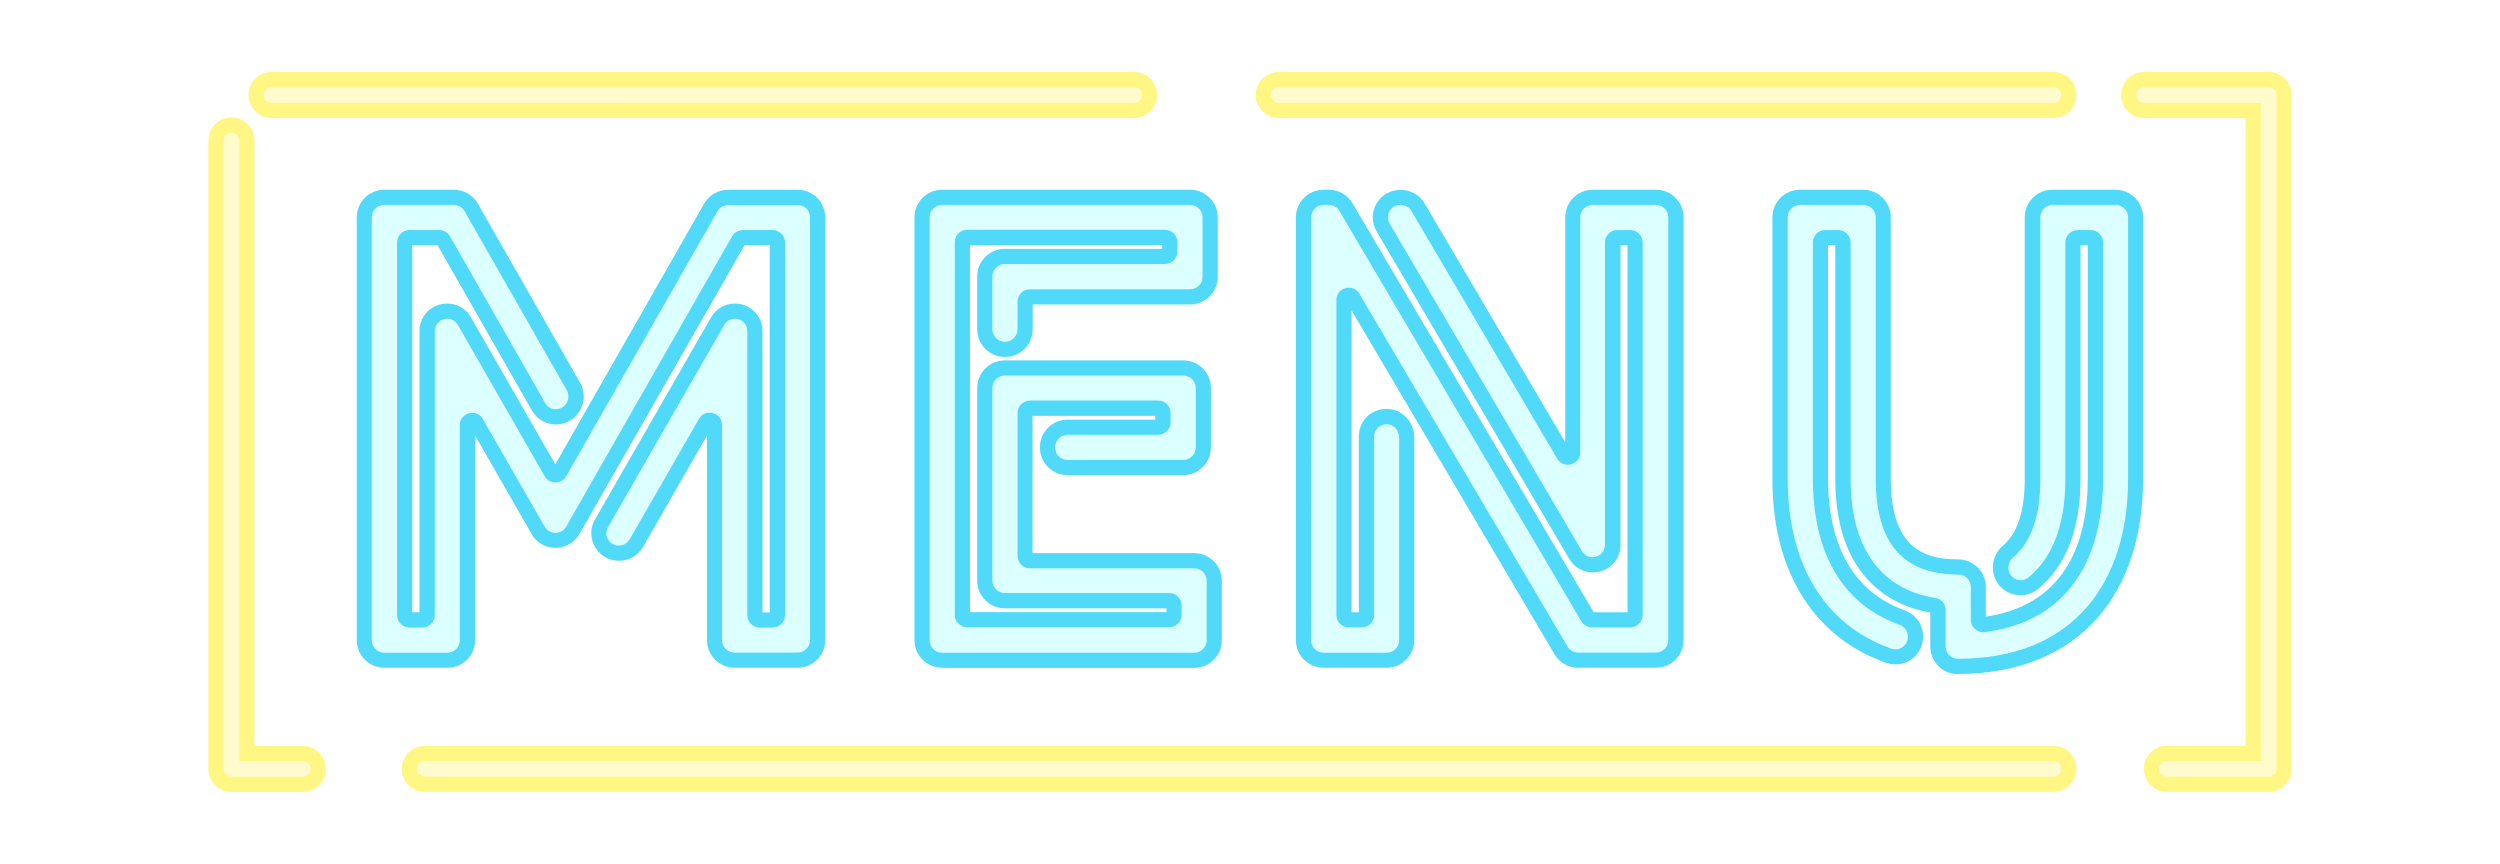
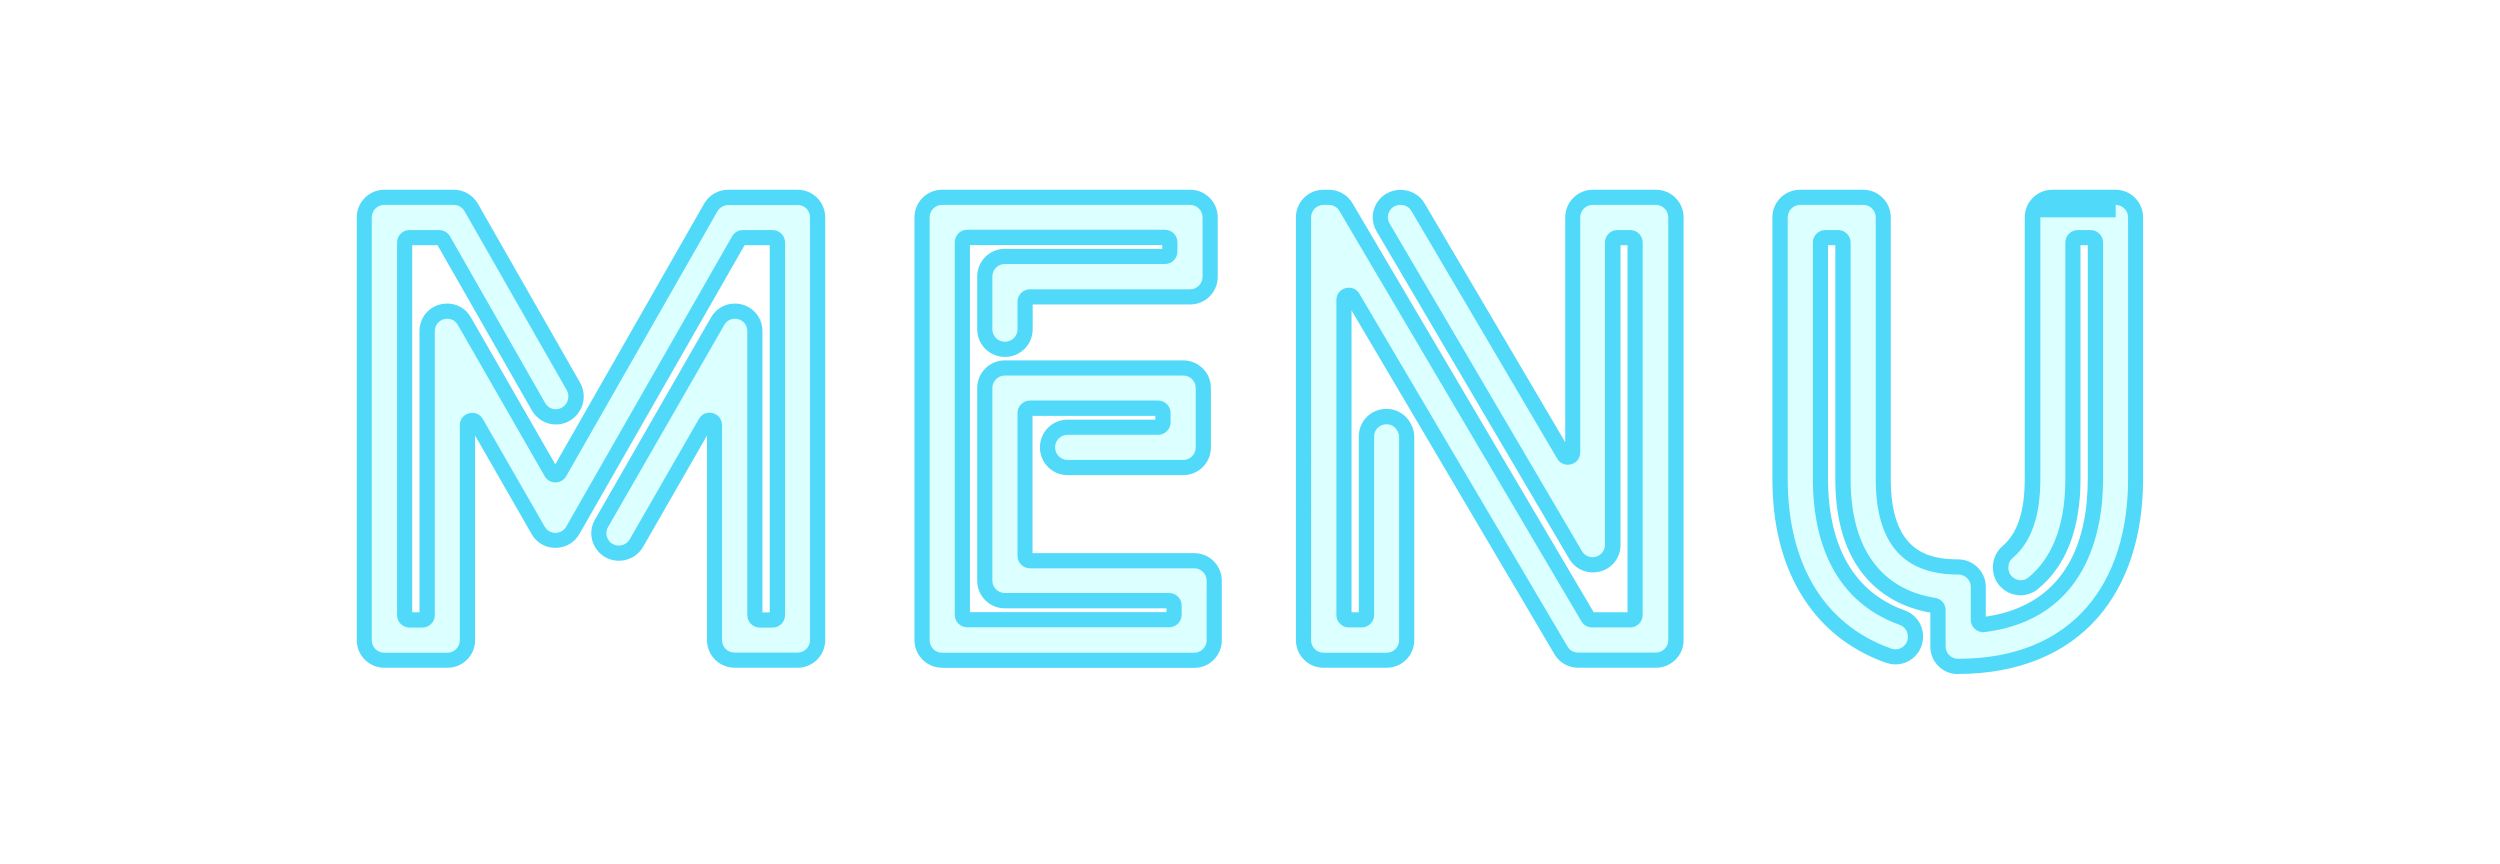
<svg xmlns="http://www.w3.org/2000/svg" xmlns:xlink="http://www.w3.org/1999/xlink" enable-background="new 0 0 1392.8 493.2" height="570.1" preserveAspectRatio="xMidYMid meet" version="1.0" viewBox="-131.3 -40.2 1649.6 570.1" width="1649.6" zoomAndPan="magnify">
  <filter id="a" xlink:actuate="onLoad" xlink:show="other" xlink:type="simple">
    <feGaussianBlur stdDeviation="7" />
  </filter>
  <g id="change1_1">
    <path d="M1160.5,404.6c-10,0-18.1-8.1-18.1-18.2V364 c-16.8-2.9-31.2-10.5-41.7-22.2c-14-15.5-21-37.7-21-66V121.6h-4.8v154.2c0,31.3,8.8,71.8,50.7,86.8c7.2,2.6,12,9.4,12,17.1v0.3 c0,10-8.1,18.2-18.2,18.2c-2.1,0-4.1-0.4-6.1-1c-24.8-8.8-43.9-24.4-56.9-46.5c-12.1-20.5-18.2-45.7-18.2-74.9V103.2 c0-10,8.1-18.2,18.2-18.2h41.7c10,0,18.2,8.1,18.2,18.2v172.6c0,47.1,23.7,53.1,44.4,53.1c10.1,0,18.3,8.1,18.3,18.1v19.7 c55.6-8.2,67.3-53.8,67.3-90.9V121.6h-4.8v154.2c0,32.8-9.4,57.3-28,72.6c-3.3,2.7-7.3,4.2-11.5,4.2c-4.7,0-9.1-1.8-12.6-5 c-3.7-3.4-5.7-8.1-5.7-13.2V334c0-5.3,2.3-10.4,6.3-13.8c9.9-8.4,14.7-22.9,14.7-44.4V103.2c0-10,8.1-18.2,18.2-18.2h41.7 c10,0,18.2,8.1,18.2,18.2v172.6c0,37.4-10.3,69-29.8,91.4c-21.3,24.4-53.2,37.3-92.4,37.3h-0.1V404.6z M910,400.4 c-6.4,0-12.4-3.4-15.6-8.9L760.5,164.6v199.2h4.8v-116c0-10.2,8-18.2,18.3-18.2c6.4,0,12.3,3.4,15.6,9l0.2,0.4 c1.6,2.8,2.5,6,2.5,9.2v134c0,10-8.1,18.2-18.2,18.2H742c-10,0-18.2-8.1-18.2-18.2v-279c0-10,8.1-18.2,18.2-18.2h3.5 c6.4,0,12.4,3.4,15.6,8.9l159.2,269.9h22.3V121.6H938v197.7c0,10.2-8,18.2-18.3,18.2c-6.4,0-12.3-3.3-15.6-9L777,112.4 c-3.3-5.7-3.4-12.5-0.1-18.2c3.3-5.7,9.2-9.1,15.8-9.1h0.4c6.4,0,12.4,3.4,15.6,8.9l92.8,157.6V103.2c0-10,8.1-18.2,18.2-18.2h41.7 c10,0,18.2,8.1,18.2,18.2v279c0,10-8.1,18.2-18.2,18.2H910z M490.3,400.4c-10,0-18.2-8.1-18.2-18.2v-279c0-10,8.1-18.2,18.2-18.2 H654c10,0,18.2,8.1,18.2,18.2v39.3c0,10-8.1,18.2-18.2,18.2H550.1v16.4c0,10-8.1,18.2-18.2,18.2h-0.2c-10,0-18.2-8.1-18.2-18.2 v-34.9c0-10,8.1-18.2,18.2-18.2h103.9v-2.5H508.7v242.2h129.7v-2.5H531.7c-10,0-18.2-8.1-18.2-18.2V215.8c0-10,8.1-18.2,18.2-18.2 h117.8c10,0,18.2,8.1,18.2,18.2v39.3c0,10-8.1,18.2-18.2,18.2h-76.4c-10,0-18.2-8.1-18.2-18.2v-0.2c0-10,8.1-18.2,18.2-18.2H631 v-2.5h-81v90.6h106.7c10,0,18.2,8.1,18.2,18.2v39.3c0,10-8.1,18.2-18.2,18.2H490.3V400.4z M353.4,400.4c-10,0-18.2-8.1-18.2-18.2 v-135L293,320.7c-3.2,5.6-9.3,9.1-15.7,9.1H277c-6.6,0-12.4-3.4-15.7-9.1c-3.3-5.7-3.3-12.5,0-18.1l76.6-133.4 c3.3-5.7,9.1-9.1,15.6-9.1c10.2,0,18.3,8,18.3,18.2v185.6h4.8V121.6H360L251,312.2c-3.3,5.7-9.2,9.1-15.8,9.1 c-6.6,0-12.5-3.4-15.7-9.1l-37.3-65v135c0,10-8.1,18.2-18.2,18.2h-41.7c-10,0-18.2-8.1-18.2-18.2v-279c0-10,8.1-18.2,18.2-18.2 h45.9c6.5,0,12.5,3.5,15.8,9.2l67.5,118.2c3.2,5.6,3.2,12.6-0.1,18.2l-0.2,0.3c-3.3,5.6-9.2,9-15.7,9s-12.5-3.5-15.8-9.2 l-62.3-109.1h-16.7v242.2h4.8V178.3c0-10.2,8-18.2,18.3-18.2c6.5,0,12.4,3.4,15.6,9.1l55.7,97l98.2-172c3.2-5.6,9.3-9.2,15.8-9.2 H395c10,0,18.2,8.1,18.2,18.2v279c0,10-8.1,18.2-18.2,18.2H353.4z" fill="#50D9F9" filter="url(#a)" />
  </g>
  <g id="change2_1">
-     <path d="M403.2,103.2v279c0,4.5-3.7,8.2-8.2,8.2h-41.7c-4.5,0-8.2-3.7-8.2-8.2V240.3c0-8.4-11.1-11.3-15.2-4.1 l-45.7,79.5c-1.5,2.5-4.2,4.1-7.1,4.1H277c-6.3,0-10.2-6.8-7.1-12.2l76.7-133.4c4.2-7.2,15.2-4.3,15.2,4.1v187.4 c0,4.5,3.7,8.2,8.2,8.2h8.5c4.5,0,8.2-3.7,8.2-8.2V119.8c0-4.5-3.7-8.2-8.2-8.2h-19.6c-2.9,0-5.6,1.6-7.1,4.1L242.3,307.3 c-3.1,5.5-11,5.5-14.2,0l-40.8-71c-4.2-7.2-15.2-4.3-15.2,4.1v141.9c0,4.5-3.7,8.2-8.2,8.2h-41.7c-4.5,0-8.2-3.7-8.2-8.2V103.2 c0-4.5,3.7-8.2,8.2-8.2h45.9c2.9,0,5.6,1.6,7.1,4.1l67.5,118.2c1.4,2.5,1.4,5.6,0,8.2l-0.2,0.3c-3.2,5.4-11,5.4-14.1-0.1l-62.8-110 c-1.5-2.5-4.2-4.1-7.1-4.1h-19.6c-4.5,0-8.2,3.7-8.2,8.2v245.9c0,4.5,3.7,8.2,8.2,8.2h8.5c4.5,0,8.2-3.7,8.2-8.2V178.3 c0-8.4,11.1-11.3,15.2-4.1l57.3,99.8c3.1,5.5,11,5.5,14.2,0l99.8-174.8c1.5-2.5,4.2-4.1,7.1-4.1h45.9 C399.6,95,403.2,98.7,403.2,103.2z M664.9,343v39.3c0,4.5-3.7,8.2-8.2,8.2H490.3c-4.5,0-8.2-3.7-8.2-8.2V103.2 c0-4.5,3.7-8.2,8.2-8.2H654c4.5,0,8.2,3.7,8.2,8.2v39.3c0,4.5-3.7,8.2-8.2,8.2H548.3c-4.5,0-8.2,3.7-8.2,8.2v18.2 c0,4.5-3.7,8.2-8.2,8.2h-0.2c-4.5,0-8.2-3.7-8.2-8.2v-34.9c0-4.5,3.7-8.2,8.2-8.2h105.7c4.5,0,8.2-3.7,8.2-8.2v-6.2 c0-4.5-3.7-8.2-8.2-8.2H506.9c-4.5,0-8.2,3.7-8.2,8.2v245.9c0,4.5,3.7,8.2,8.2,8.2h133.3c4.5,0,8.2-3.7,8.2-8.2v-6.2 c0-4.5-3.7-8.2-8.2-8.2H531.7c-4.5,0-8.2-3.7-8.2-8.2V215.8c0-4.5,3.7-8.2,8.2-8.2h117.8c4.5,0,8.2,3.7,8.2,8.2v39.3 c0,4.5-3.7,8.2-8.2,8.2h-76.4c-4.5,0-8.2-3.7-8.2-8.2v-0.2c0-4.5,3.7-8.2,8.2-8.2h59.8c4.5,0,8.2-3.7,8.2-8.2v-6.2 c0-4.5-3.7-8.2-8.2-8.2h-84.6c-4.5,0-8.2,3.7-8.2,8.2v94.3c0,4.5,3.7,8.2,8.2,8.2h108.5C661.3,334.8,664.9,338.5,664.9,343z M919.6,95h41.7c4.5,0,8.2,3.7,8.2,8.2v279c0,4.5-3.7,8.2-8.2,8.2H910c-2.9,0-5.6-1.5-7-4L765.7,153.7c-4.2-7.2-15.2-4.2-15.2,4.1 v207.8c0,4.5,3.7,8.2,8.2,8.2h8.5c4.5,0,8.2-3.7,8.2-8.2V247.9c0-8.3,11-11.3,15.2-4.1l0.2,0.4c0.7,1.3,1.1,2.7,1.1,4.1v134 c0,4.5-3.7,8.2-8.2,8.2H742c-4.5,0-8.2-3.7-8.2-8.2V103.2c0-4.5,3.7-8.2,8.2-8.2h3.5c2.9,0,5.6,1.5,7,4l159.7,270.8 c1.5,2.5,4.1,4,7,4h25.2c4.5,0,8.2-3.7,8.2-8.2V119.8c0-4.5-3.7-8.2-8.2-8.2h-8.5c-4.5,0-8.2,3.7-8.2,8.2v199.5 c0,8.3-11,11.3-15.2,4.1L785.6,107.3c-3.2-5.4,0.7-12.3,7-12.3h0.4c2.9,0,5.6,1.5,7,4l96.2,163.4c4.2,7.2,15.2,4.2,15.2-4.1V103.2 C911.4,98.7,915.1,95,919.6,95z M1264.7,95c4.5,0,8.2,3.7,8.2,8.2v172.6c0,67.8-35.5,118.7-112.2,118.7h-0.1 c-4.5,0-8.1-3.7-8.1-8.2v-24c0-4-2.9-7.4-6.9-8c-25.1-3.8-55.8-21.4-55.8-78.5v-156c0-4.5-3.7-8.2-8.2-8.2h-8.5 c-4.5,0-8.2,3.7-8.2,8.2v156.1c0,34.4,10.1,79.3,57.3,96.2c3.2,1.2,5.4,4.2,5.4,7.7v0.3c0,5.6-5.6,9.6-10.9,7.7 c-46.4-16.4-68.4-58.5-68.4-111.9V103.2c0-4.5,3.7-8.2,8.2-8.2h41.7c4.5,0,8.2,3.7,8.2,8.2v172.6c0,41.8,17.5,63.1,54.4,63.1h0.1 c4.5,0,8.2,3.6,8.2,8.1v21.8c0,4.9,4.4,8.7,9.2,8.1c67.4-8.6,78.1-66.5,78.1-101.1v-156c0-4.5-3.7-8.2-8.2-8.2h-8.5 c-4.5,0-8.2,3.7-8.2,8.2v156.1c0,33.7-10.5,53.5-24.3,64.9c-5.3,4.4-13.3,0.5-13.3-6.3v-0.4c0-2.4,1-4.6,2.8-6.1 c12.3-10.4,18.3-27.6,18.3-52.1V103.2c0-4.5,3.7-8.2,8.2-8.2H1264.7z" fill="#DCFFFF" />
+     <path d="M403.2,103.2v279c0,4.5-3.7,8.2-8.2,8.2h-41.7c-4.5,0-8.2-3.7-8.2-8.2V240.3c0-8.4-11.1-11.3-15.2-4.1 l-45.7,79.5c-1.5,2.5-4.2,4.1-7.1,4.1H277c-6.3,0-10.2-6.8-7.1-12.2l76.7-133.4c4.2-7.2,15.2-4.3,15.2,4.1v187.4 c0,4.5,3.7,8.2,8.2,8.2h8.5c4.5,0,8.2-3.7,8.2-8.2V119.8c0-4.5-3.7-8.2-8.2-8.2h-19.6c-2.9,0-5.6,1.6-7.1,4.1L242.3,307.3 c-3.1,5.5-11,5.5-14.2,0l-40.8-71c-4.2-7.2-15.2-4.3-15.2,4.1v141.9c0,4.5-3.7,8.2-8.2,8.2h-41.7c-4.5,0-8.2-3.7-8.2-8.2V103.2 c0-4.5,3.7-8.2,8.2-8.2h45.9c2.9,0,5.6,1.6,7.1,4.1l67.5,118.2c1.4,2.5,1.4,5.6,0,8.2l-0.2,0.3c-3.2,5.4-11,5.4-14.1-0.1l-62.8-110 c-1.5-2.5-4.2-4.1-7.1-4.1h-19.6c-4.5,0-8.2,3.7-8.2,8.2v245.9c0,4.5,3.7,8.2,8.2,8.2h8.5c4.5,0,8.2-3.7,8.2-8.2V178.3 c0-8.4,11.1-11.3,15.2-4.1l57.3,99.8c3.1,5.5,11,5.5,14.2,0l99.8-174.8c1.5-2.5,4.2-4.1,7.1-4.1h45.9 C399.6,95,403.2,98.7,403.2,103.2z M664.9,343v39.3c0,4.5-3.7,8.2-8.2,8.2H490.3c-4.5,0-8.2-3.7-8.2-8.2V103.2 c0-4.5,3.7-8.2,8.2-8.2H654c4.5,0,8.2,3.7,8.2,8.2v39.3c0,4.5-3.7,8.2-8.2,8.2H548.3c-4.5,0-8.2,3.7-8.2,8.2v18.2 c0,4.5-3.7,8.2-8.2,8.2h-0.2c-4.5,0-8.2-3.7-8.2-8.2v-34.9c0-4.5,3.7-8.2,8.2-8.2h105.7c4.5,0,8.2-3.7,8.2-8.2v-6.2 c0-4.5-3.7-8.2-8.2-8.2H506.9c-4.5,0-8.2,3.7-8.2,8.2v245.9c0,4.5,3.7,8.2,8.2,8.2h133.3c4.5,0,8.2-3.7,8.2-8.2v-6.2 c0-4.5-3.7-8.2-8.2-8.2H531.7c-4.5,0-8.2-3.7-8.2-8.2V215.8c0-4.5,3.7-8.2,8.2-8.2h117.8c4.5,0,8.2,3.7,8.2,8.2v39.3 c0,4.5-3.7,8.2-8.2,8.2h-76.4c-4.5,0-8.2-3.7-8.2-8.2v-0.2c0-4.5,3.7-8.2,8.2-8.2h59.8c4.5,0,8.2-3.7,8.2-8.2v-6.2 c0-4.5-3.7-8.2-8.2-8.2h-84.6c-4.5,0-8.2,3.7-8.2,8.2v94.3c0,4.5,3.7,8.2,8.2,8.2h108.5C661.3,334.8,664.9,338.5,664.9,343z M919.6,95h41.7c4.5,0,8.2,3.7,8.2,8.2v279c0,4.5-3.7,8.2-8.2,8.2H910c-2.9,0-5.6-1.5-7-4L765.7,153.7c-4.2-7.2-15.2-4.2-15.2,4.1 v207.8c0,4.5,3.7,8.2,8.2,8.2h8.5c4.5,0,8.2-3.7,8.2-8.2V247.9c0-8.3,11-11.3,15.2-4.1l0.2,0.4c0.7,1.3,1.1,2.7,1.1,4.1v134 c0,4.5-3.7,8.2-8.2,8.2H742c-4.5,0-8.2-3.7-8.2-8.2V103.2c0-4.5,3.7-8.2,8.2-8.2h3.5c2.9,0,5.6,1.5,7,4l159.7,270.8 c1.5,2.5,4.1,4,7,4h25.2c4.5,0,8.2-3.7,8.2-8.2V119.8c0-4.5-3.7-8.2-8.2-8.2h-8.5c-4.5,0-8.2,3.7-8.2,8.2v199.5 c0,8.3-11,11.3-15.2,4.1L785.6,107.3c-3.2-5.4,0.7-12.3,7-12.3h0.4c2.9,0,5.6,1.5,7,4l96.2,163.4c4.2,7.2,15.2,4.2,15.2-4.1V103.2 C911.4,98.7,915.1,95,919.6,95z M1264.7,95c4.5,0,8.2,3.7,8.2,8.2v172.6c0,67.8-35.5,118.7-112.2,118.7h-0.1 c-4.5,0-8.1-3.7-8.1-8.2v-24c0-4-2.9-7.4-6.9-8c-25.1-3.8-55.8-21.4-55.8-78.5v-156c0-4.5-3.7-8.2-8.2-8.2h-8.5 c-4.5,0-8.2,3.7-8.2,8.2v156.1c0,34.4,10.1,79.3,57.3,96.2c3.2,1.2,5.4,4.2,5.4,7.7v0.3c0,5.6-5.6,9.6-10.9,7.7 c-46.4-16.4-68.4-58.5-68.4-111.9V103.2c0-4.5,3.7-8.2,8.2-8.2h41.7c4.5,0,8.2,3.7,8.2,8.2v172.6c0,41.8,17.5,63.1,54.4,63.1h0.1 c4.5,0,8.2,3.6,8.2,8.1v21.8c0,4.9,4.4,8.7,9.2,8.1c67.4-8.6,78.1-66.5,78.1-101.1v-156c0-4.5-3.7-8.2-8.2-8.2h-8.5 c-4.5,0-8.2,3.7-8.2,8.2v156.1c0,33.7-10.5,53.5-24.3,64.9c-5.3,4.4-13.3,0.5-13.3-6.3v-0.4c0-2.4,1-4.6,2.8-6.1 c12.3-10.4,18.3-27.6,18.3-52.1V103.2H1264.7z" fill="#DCFFFF" />
  </g>
  <g id="change3_1">
-     <path d="M1298.5,482.3c-8.4,0-15.2-6.8-15.2-15.2s6.8-15.2,15.2-15.2h52V37.7h-67 c-8.4,0-15.2-6.8-15.2-15.2s6.8-15.2,15.2-15.2h82.2c8.4,0,15.2,6.8,15.2,15.2v444.6c0,8.4-6.8,15.2-15.2,15.2H1298.5z M149,482.3 c-8.4,0-15.2-6.8-15.2-15.2s6.8-15.2,15.2-15.2h1074.6c8.4,0,15.2,6.8,15.2,15.2s-6.8,15.2-15.2,15.2H149z M21.4,482.3 c-8.4,0-15.2-6.8-15.2-15.2V52.5c0-8.4,6.8-15.2,15.2-15.2s15.2,6.8,15.2,15.2V452h31.9c8.4,0,15.2,6.8,15.2,15.2 s-6.8,15.2-15.2,15.2H21.4V482.3z M712.5,37.7c-8.4,0-15.2-6.8-15.2-15.2s6.8-15.2,15.2-15.2h511.1c8.4,0,15.2,6.8,15.2,15.2 s-6.8,15.2-15.2,15.2H712.5z M47.9,37.7c-8.4,0-15.2-6.8-15.2-15.2S39.5,7.3,47.9,7.3H617c8.4,0,15.2,6.8,15.2,15.2 s-6.8,15.2-15.2,15.2H47.9z" fill="#FFF683" filter="url(#a)" />
-   </g>
+     </g>
  <g id="change4_1">
-     <path d="M68.5,472.3H21.4c-2.9,0-5.2-2.3-5.2-5.2V52.5c0-2.9,2.3-5.2,5.2-5.2s5.2,2.3,5.2,5.2V462h41.9 c2.9,0,5.2,2.3,5.2,5.2C73.7,470,71.3,472.3,68.5,472.3z M1228.8,467.1c0-2.9-2.3-5.2-5.2-5.2H149c-2.9,0-5.2,2.3-5.2,5.2 c0,2.9,2.3,5.2,5.2,5.2h1074.6C1226.5,472.3,1228.8,470,1228.8,467.1z M1370.9,467.1V22.5c0-2.9-2.3-5.2-5.2-5.2h-82.2 c-2.9,0-5.2,2.3-5.2,5.2s2.3,5.2,5.2,5.2h77v434.2h-62c-2.9,0-5.2,2.3-5.2,5.2c0,2.9,2.3,5.2,5.2,5.2h67.2 C1368.6,472.3,1370.9,470,1370.9,467.1z M1228.8,22.5c0-2.9-2.3-5.2-5.2-5.2H712.5c-2.9,0-5.2,2.3-5.2,5.2s2.3,5.2,5.2,5.2h511.1 C1226.5,27.7,1228.8,25.4,1228.8,22.5z M622.2,22.5c0-2.9-2.3-5.2-5.2-5.2H47.9c-2.9,0-5.2,2.3-5.2,5.2s2.3,5.2,5.2,5.2H617 C619.9,27.7,622.2,25.4,622.2,22.5z" fill="#FFFBCC" />
-   </g>
+     </g>
</svg>